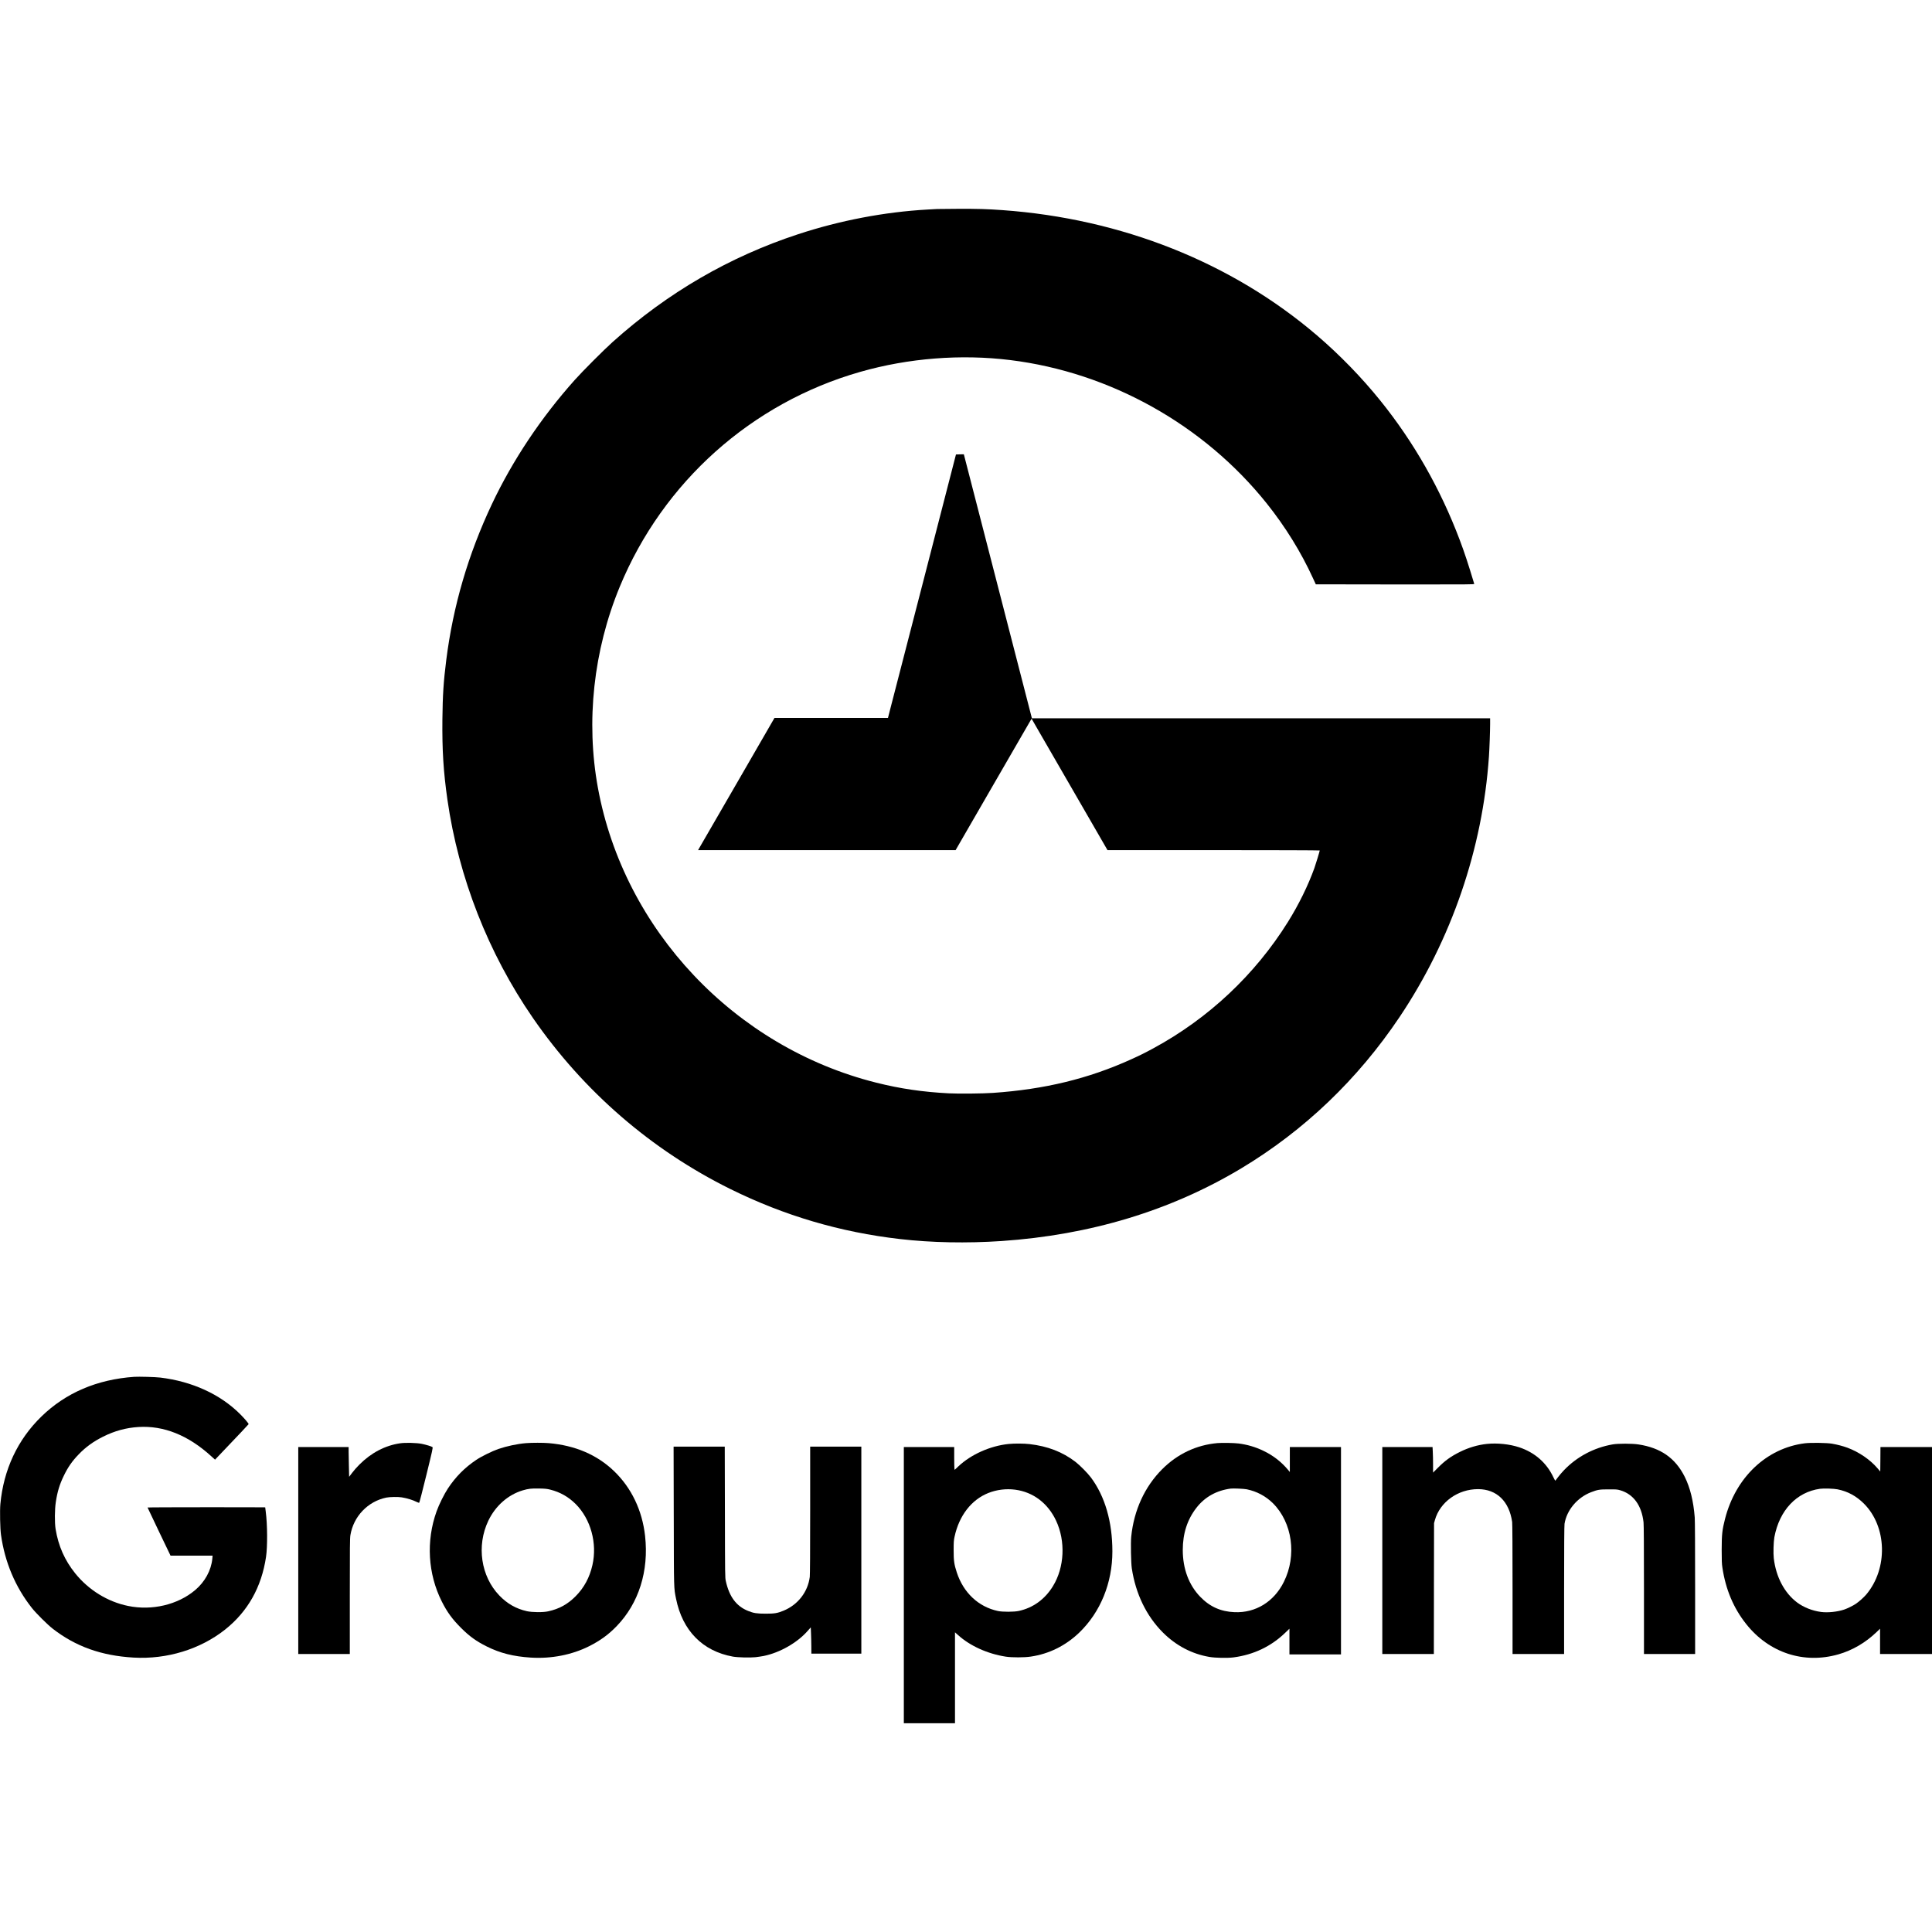
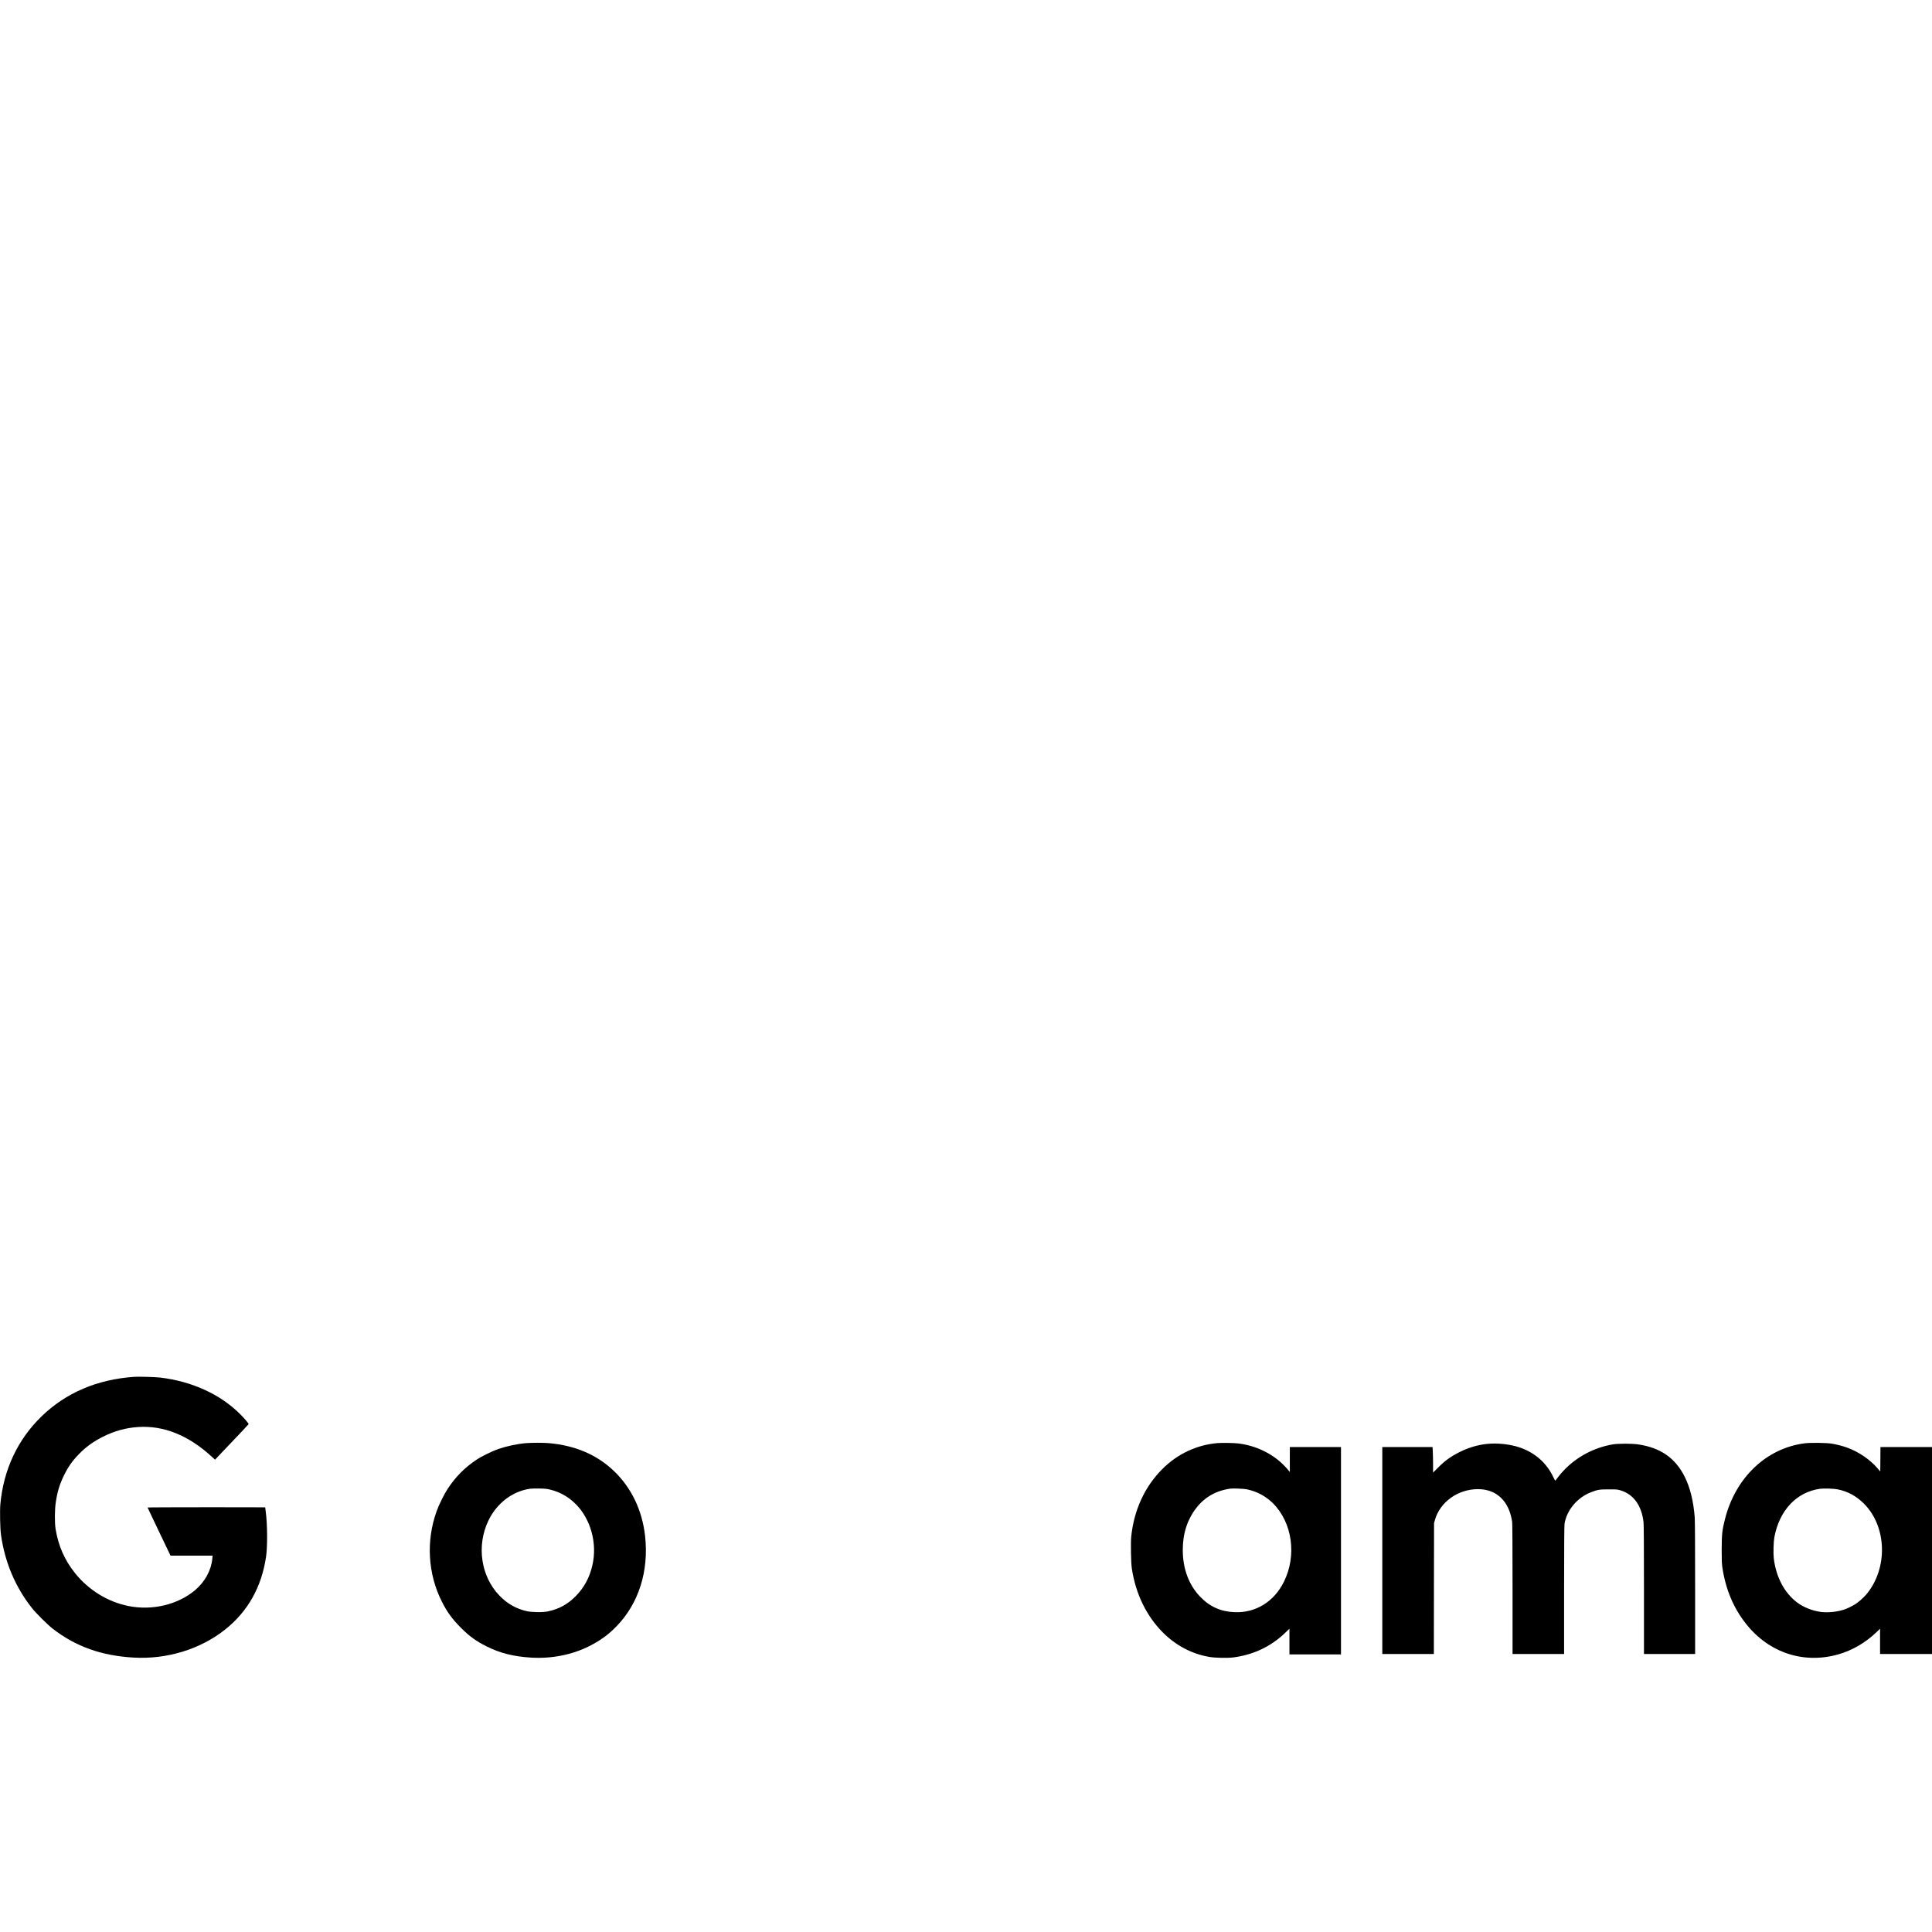
<svg xmlns="http://www.w3.org/2000/svg" version="1.0" width="100mm" height="100mm" viewBox="0 0 4910 3849" preserveAspectRatio="xMidYMid meet">
  <g transform="translate(0,3849) scale(0.1,-0.1)" fill="#000000" stroke="none">
-     <path d="M23815 38483 c-27 -1 -135 -7 -240 -13 -1092 -61 -2225 -277 -3290 -627 -1747 -573 -3321 -1488 -4715 -2739 -219 -196 -766 -744 -964 -966 -855 -957 -1578 -2040 -2103 -3151 -603 -1276 -988 -2591 -1162 -3967 -69 -547 -91 -885 -98 -1506 -8 -784 26 -1330 127 -2038 283 -1979 1037 -3904 2173 -5551 1287 -1864 3006 -3353 5022 -4350 1367 -675 2789 -1095 4305 -1269 803 -93 1700 -110 2580 -51 2261 154 4304 773 6093 1846 1602 962 2963 2262 4027 3849 1317 1964 2110 4276 2270 6620 14 205 30 649 30 828 l0 142 -5822 0 -5823 0 -865 3355 -865 3355 -100 -2 -100 -3 -806 -3125 c-444 -1719 -833 -3225 -865 -3347 l-57 -223 -1442 0 -1442 0 -908 -1572 c-500 -865 -937 -1621 -972 -1680 l-62 -108 3273 0 3272 0 949 1643 c522 903 956 1654 965 1669 l17 28 186 -323 c102 -177 536 -928 965 -1670 l778 -1347 2697 0 c1499 0 2697 -4 2697 -9 0 -17 -101 -350 -135 -445 -161 -447 -399 -932 -673 -1371 -837 -1342 -2021 -2454 -3419 -3211 -239 -129 -315 -167 -570 -283 -1082 -490 -2197 -761 -3508 -851 -251 -18 -878 -24 -1125 -11 -659 34 -1232 118 -1841 271 -3598 902 -6410 3880 -7073 7490 -310 1688 -114 3494 555 5114 1100 2662 3350 4673 6114 5461 1224 349 2556 454 3810 299 2538 -313 4921 -1645 6520 -3646 471 -590 869 -1233 1171 -1893 l74 -160 2016 -3 c1916 -2 2015 -1 2010 15 -149 498 -248 797 -367 1112 -491 1301 -1171 2494 -2020 3546 -472 586 -1035 1165 -1609 1656 -2165 1853 -4964 2967 -7995 3184 -391 28 -639 35 -1125 33 -267 -1 -507 -3 -535 -5z" />
    <path d="M3410 8804 c-943 -66 -1736 -405 -2355 -1006 -607 -589 -965 -1353 -1046 -2230 -15 -168 -6 -623 16 -778 98 -697 363 -1325 785 -1860 108 -137 396 -423 531 -528 585 -453 1234 -685 2054 -733 846 -49 1695 211 2327 713 576 458 925 1078 1039 1846 39 263 36 821 -7 1146 -8 61 -14 111 -14 113 0 2 -673 3 -1495 3 -822 0 -1495 -3 -1495 -7 0 -3 131 -280 292 -615 l292 -608 535 0 534 0 -7 -76 c-27 -296 -189 -593 -439 -802 -441 -371 -1093 -525 -1700 -401 -519 105 -1004 404 -1346 829 -267 332 -427 694 -498 1125 -26 162 -24 500 6 690 39 259 95 443 201 662 107 222 213 374 380 547 180 187 374 327 621 450 294 147 583 225 897 245 644 40 1268 -211 1852 -744 l95 -86 55 58 c562 589 796 837 798 844 6 15 -103 143 -219 259 -503 501 -1218 828 -2024 925 -124 15 -548 27 -665 19z" />
-     <path d="M10169 7115 c-377 -54 -736 -241 -1034 -540 -61 -60 -145 -155 -186 -211 l-76 -101 -6 261 c-4 144 -7 314 -7 379 l0 117 -640 0 -640 0 0 -2630 0 -2630 655 0 655 0 0 1463 c0 1267 2 1475 15 1557 78 476 442 858 912 955 84 18 305 21 393 6 140 -23 284 -68 383 -118 27 -13 54 -22 60 -20 6 2 88 318 182 703 154 627 170 700 156 712 -22 18 -160 60 -271 83 -127 26 -417 34 -551 14z" />
-     <path d="M13370 7119 c-220 -18 -490 -75 -705 -149 -155 -53 -432 -189 -562 -277 -292 -196 -519 -424 -718 -723 -94 -142 -229 -412 -290 -585 -270 -752 -221 -1587 132 -2289 134 -268 269 -453 488 -671 215 -216 391 -342 656 -474 339 -169 677 -254 1115 -282 521 -34 1049 69 1488 290 278 140 489 293 696 507 564 582 823 1403 724 2294 -73 653 -347 1225 -793 1652 -430 412 -987 650 -1656 707 -139 12 -423 12 -575 0z m616 -1182 c252 -64 461 -183 645 -366 383 -384 551 -996 425 -1551 -72 -316 -211 -574 -426 -791 -204 -206 -419 -324 -701 -385 -132 -29 -401 -26 -539 4 -274 62 -500 190 -701 400 -468 487 -582 1262 -279 1898 181 379 501 661 875 773 142 42 220 51 415 47 158 -3 200 -8 286 -29z" />
+     <path d="M13370 7119 c-220 -18 -490 -75 -705 -149 -155 -53 -432 -189 -562 -277 -292 -196 -519 -424 -718 -723 -94 -142 -229 -412 -290 -585 -270 -752 -221 -1587 132 -2289 134 -268 269 -453 488 -671 215 -216 391 -342 656 -474 339 -169 677 -254 1115 -282 521 -34 1049 69 1488 290 278 140 489 293 696 507 564 582 823 1403 724 2294 -73 653 -347 1225 -793 1652 -430 412 -987 650 -1656 707 -139 12 -423 12 -575 0m616 -1182 c252 -64 461 -183 645 -366 383 -384 551 -996 425 -1551 -72 -316 -211 -574 -426 -791 -204 -206 -419 -324 -701 -385 -132 -29 -401 -26 -539 4 -274 62 -500 190 -701 400 -468 487 -582 1262 -279 1898 181 379 501 661 875 773 142 42 220 51 415 47 158 -3 200 -8 286 -29z" />
    <path d="M30938 7120 c-532 -48 -1012 -274 -1399 -660 -446 -445 -721 -1043 -790 -1717 -16 -154 -6 -674 15 -809 99 -646 369 -1204 786 -1624 334 -335 741 -550 1190 -625 147 -25 458 -31 610 -11 509 67 954 279 1312 625 l108 104 0 -327 0 -326 655 0 655 0 0 2635 0 2635 -650 0 -650 0 0 -317 0 -318 -37 45 c-175 211 -383 374 -637 495 -199 96 -408 157 -626 185 -118 15 -426 20 -542 10z m747 -1174 c256 -53 483 -174 666 -355 493 -492 610 -1327 278 -1996 -251 -507 -718 -794 -1254 -772 -351 14 -631 140 -874 393 -288 298 -442 712 -442 1187 0 420 115 774 347 1073 213 275 512 442 874 488 66 8 335 -4 405 -18z" />
    <path d="M45867 7115 c-973 -123 -1757 -866 -2027 -1921 -72 -280 -84 -392 -85 -779 0 -278 3 -362 18 -460 84 -557 283 -1029 606 -1435 580 -730 1462 -1020 2341 -769 357 102 690 296 973 568 l87 84 0 -322 0 -321 660 0 660 0 0 2630 0 2630 -655 0 -655 0 -2 -311 -3 -311 -70 82 c-185 218 -473 415 -765 523 -111 41 -256 79 -390 102 -132 23 -546 29 -693 10z m832 -1170 c261 -52 477 -170 672 -364 586 -587 613 -1648 59 -2308 -63 -74 -183 -182 -271 -241 -65 -44 -212 -116 -289 -142 -176 -59 -419 -84 -593 -61 -220 30 -437 116 -603 239 -324 243 -539 649 -595 1126 -15 124 -6 421 15 535 128 685 565 1148 1161 1230 93 13 352 5 444 -14z" />
-     <path d="M25635 7098 c-466 -47 -958 -266 -1280 -570 l-93 -88 -6 31 c-3 18 -6 148 -6 290 l0 259 -640 0 -640 0 0 -3510 0 -3510 650 0 650 0 0 1156 0 1155 74 -66 c306 -278 752 -480 1216 -552 156 -24 469 -24 634 1 466 68 887 277 1234 610 539 519 842 1262 842 2063 0 754 -189 1402 -546 1880 -85 113 -281 311 -394 398 -330 252 -703 396 -1165 450 -141 16 -386 18 -530 3z m166 -1162 c457 -61 830 -344 1038 -787 245 -522 214 -1187 -79 -1664 -204 -334 -505 -552 -870 -631 -120 -26 -410 -27 -530 -1 -494 106 -875 464 -1044 980 -67 203 -81 302 -80 567 0 205 3 248 23 340 115 535 427 939 856 1111 216 86 454 115 686 85z" />
    <path d="M37786 7099 c-230 -24 -469 -95 -688 -205 -227 -113 -378 -222 -555 -401 l-123 -123 0 204 c0 111 -3 258 -7 324 l-6 122 -639 0 -638 0 0 -2630 0 -2630 655 0 655 0 2 1663 3 1662 22 80 c129 458 586 786 1097 785 472 -1 791 -308 866 -835 6 -44 10 -678 10 -1712 l0 -1643 655 0 655 0 0 1623 c0 1088 4 1643 11 1687 56 347 324 666 672 801 173 66 212 73 447 73 196 1 222 -1 294 -22 338 -98 547 -385 595 -815 7 -65 11 -631 11 -1722 l0 -1625 650 0 650 0 0 1668 c0 1069 -4 1716 -10 1803 -33 418 -117 758 -255 1034 -238 475 -611 735 -1175 821 -159 25 -514 25 -655 1 -475 -82 -912 -314 -1240 -658 -49 -52 -117 -130 -149 -174 -33 -44 -63 -84 -67 -89 -4 -5 -28 35 -52 87 -171 365 -471 628 -867 760 -244 81 -558 114 -824 86z" />
-     <path d="M17123 5268 c4 -1911 1 -1821 58 -2103 163 -811 675 -1332 1444 -1471 121 -22 433 -30 575 -15 62 7 155 21 208 31 413 84 858 338 1124 644 l73 83 6 -146 c4 -80 7 -230 8 -333 l1 -188 635 0 635 0 0 2630 0 2630 -650 0 -650 0 0 -1613 c0 -1047 -4 -1641 -10 -1695 -48 -384 -301 -710 -667 -861 -153 -63 -228 -76 -448 -76 -228 0 -313 13 -455 71 -297 120 -475 359 -563 754 -21 94 -21 107 -24 1758 l-4 1662 -650 0 -650 0 4 -1762z" />
  </g>
</svg>